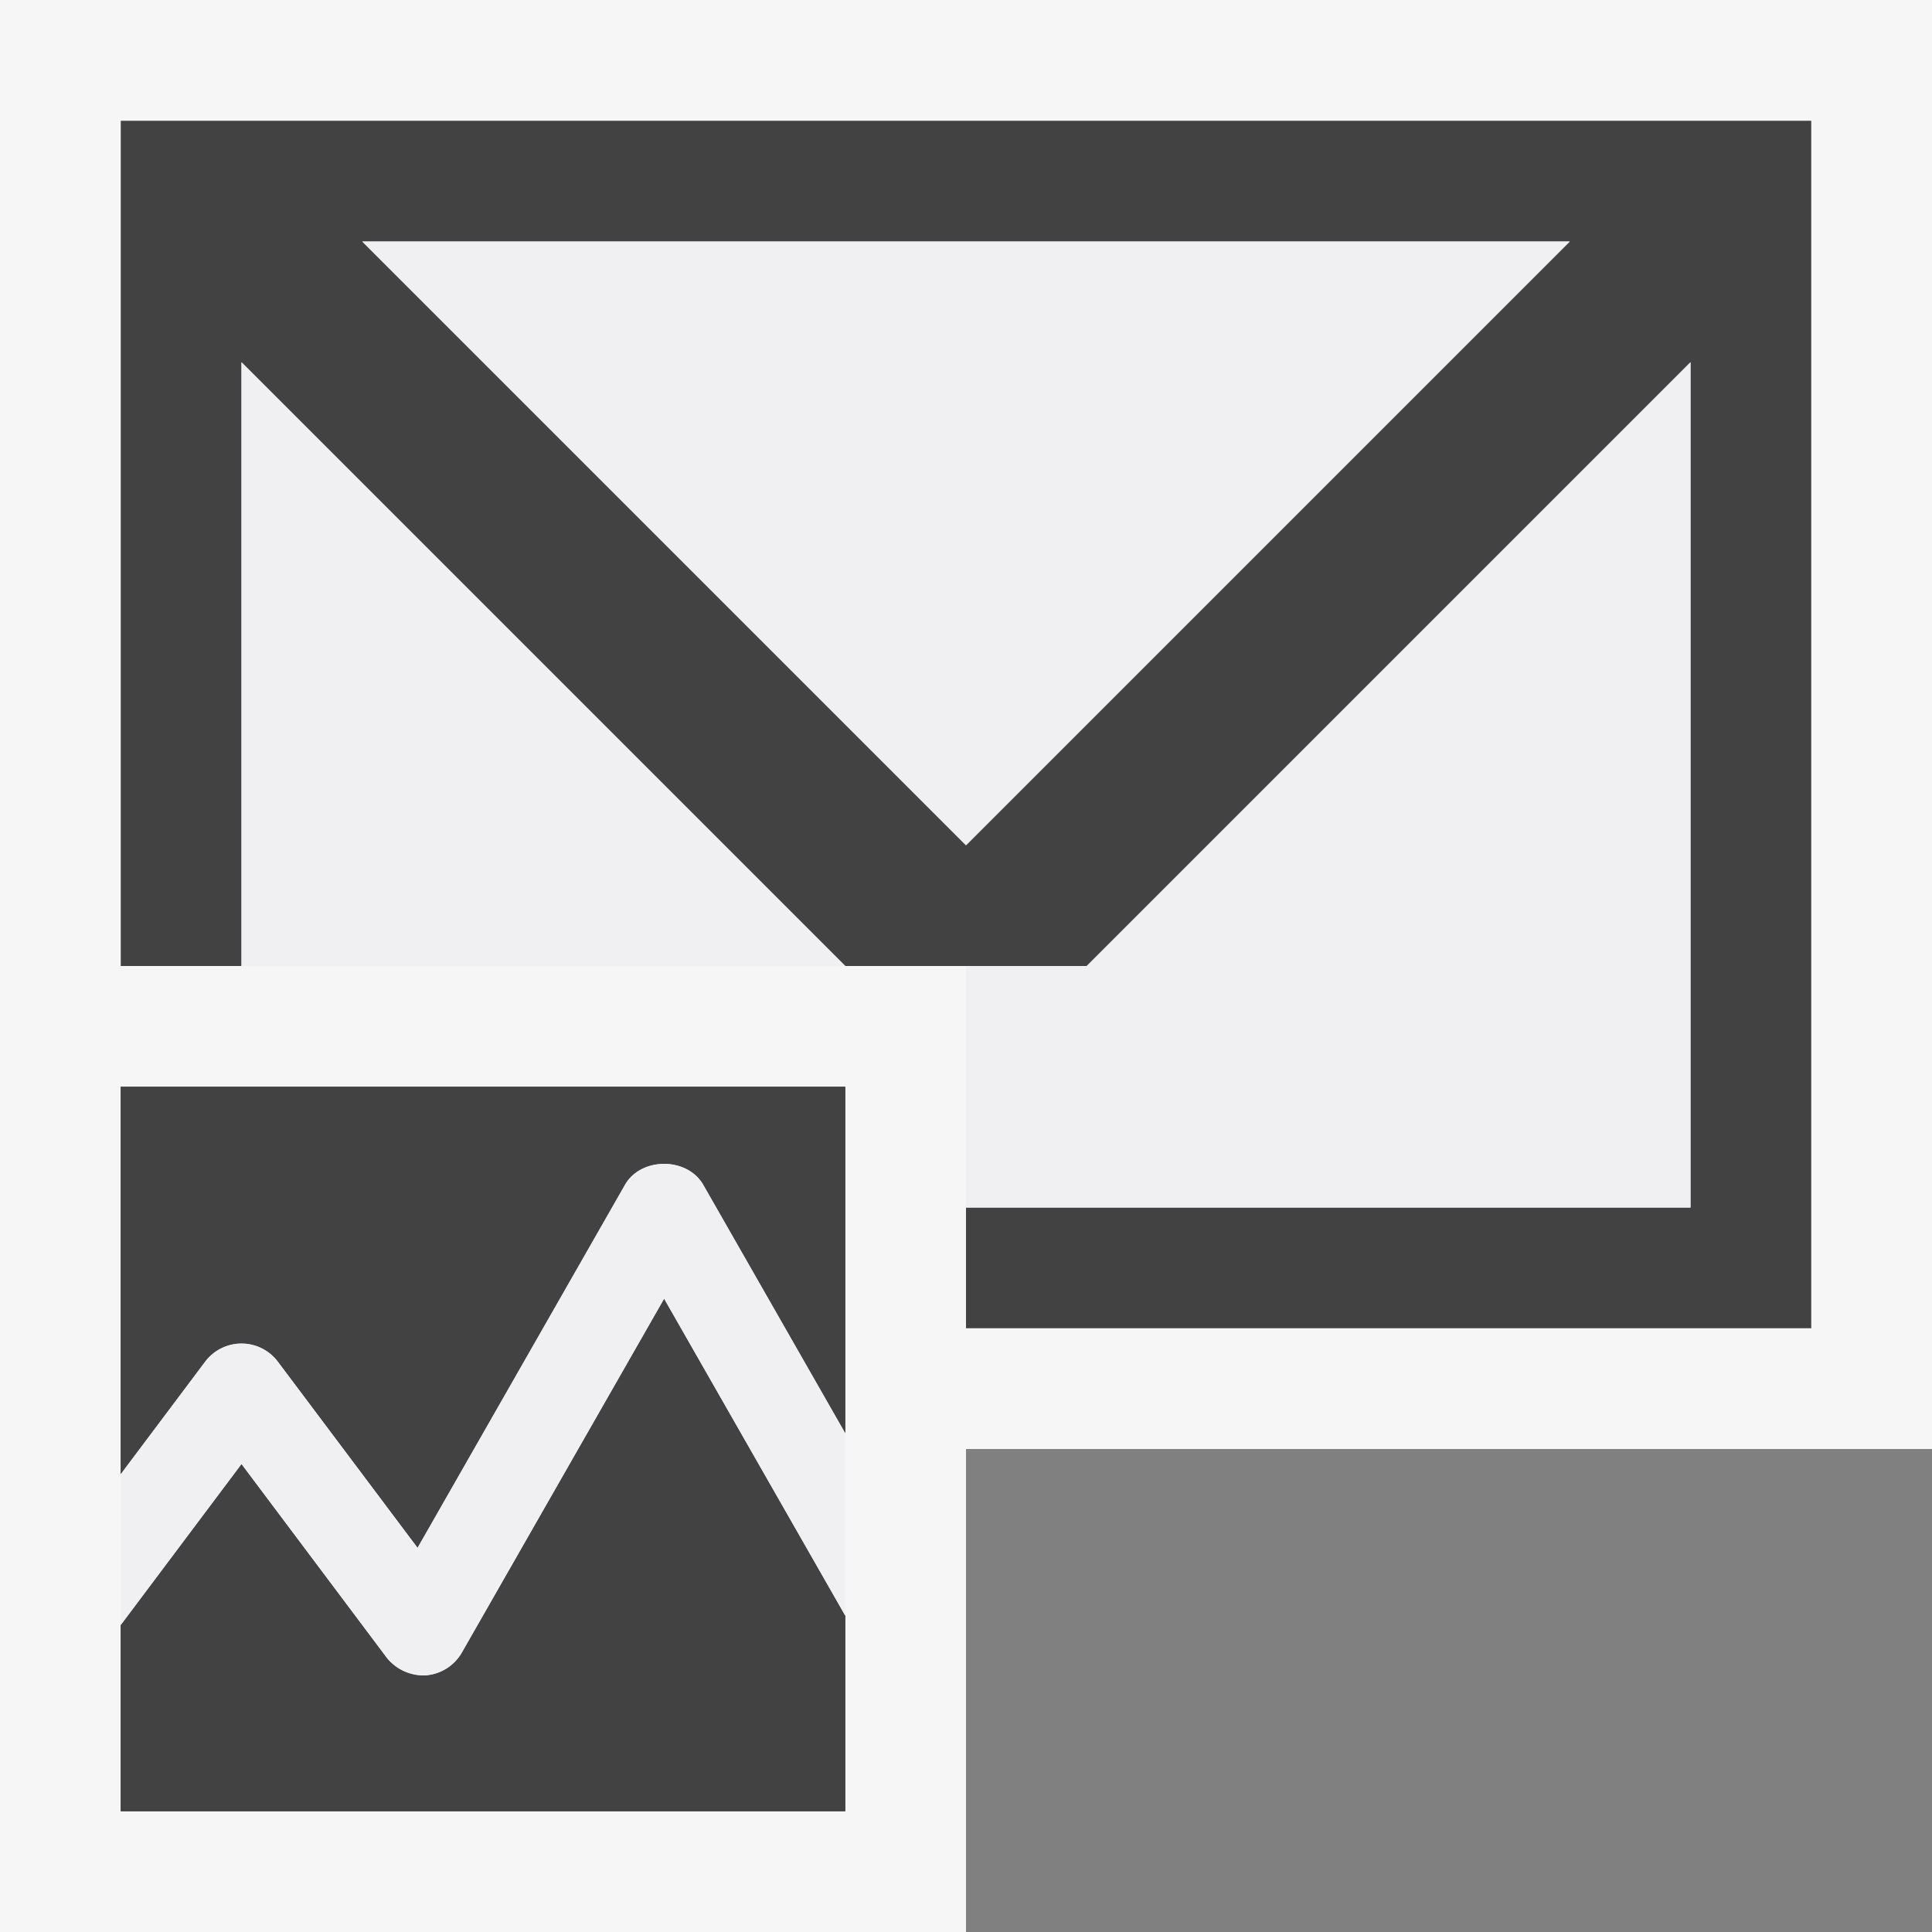
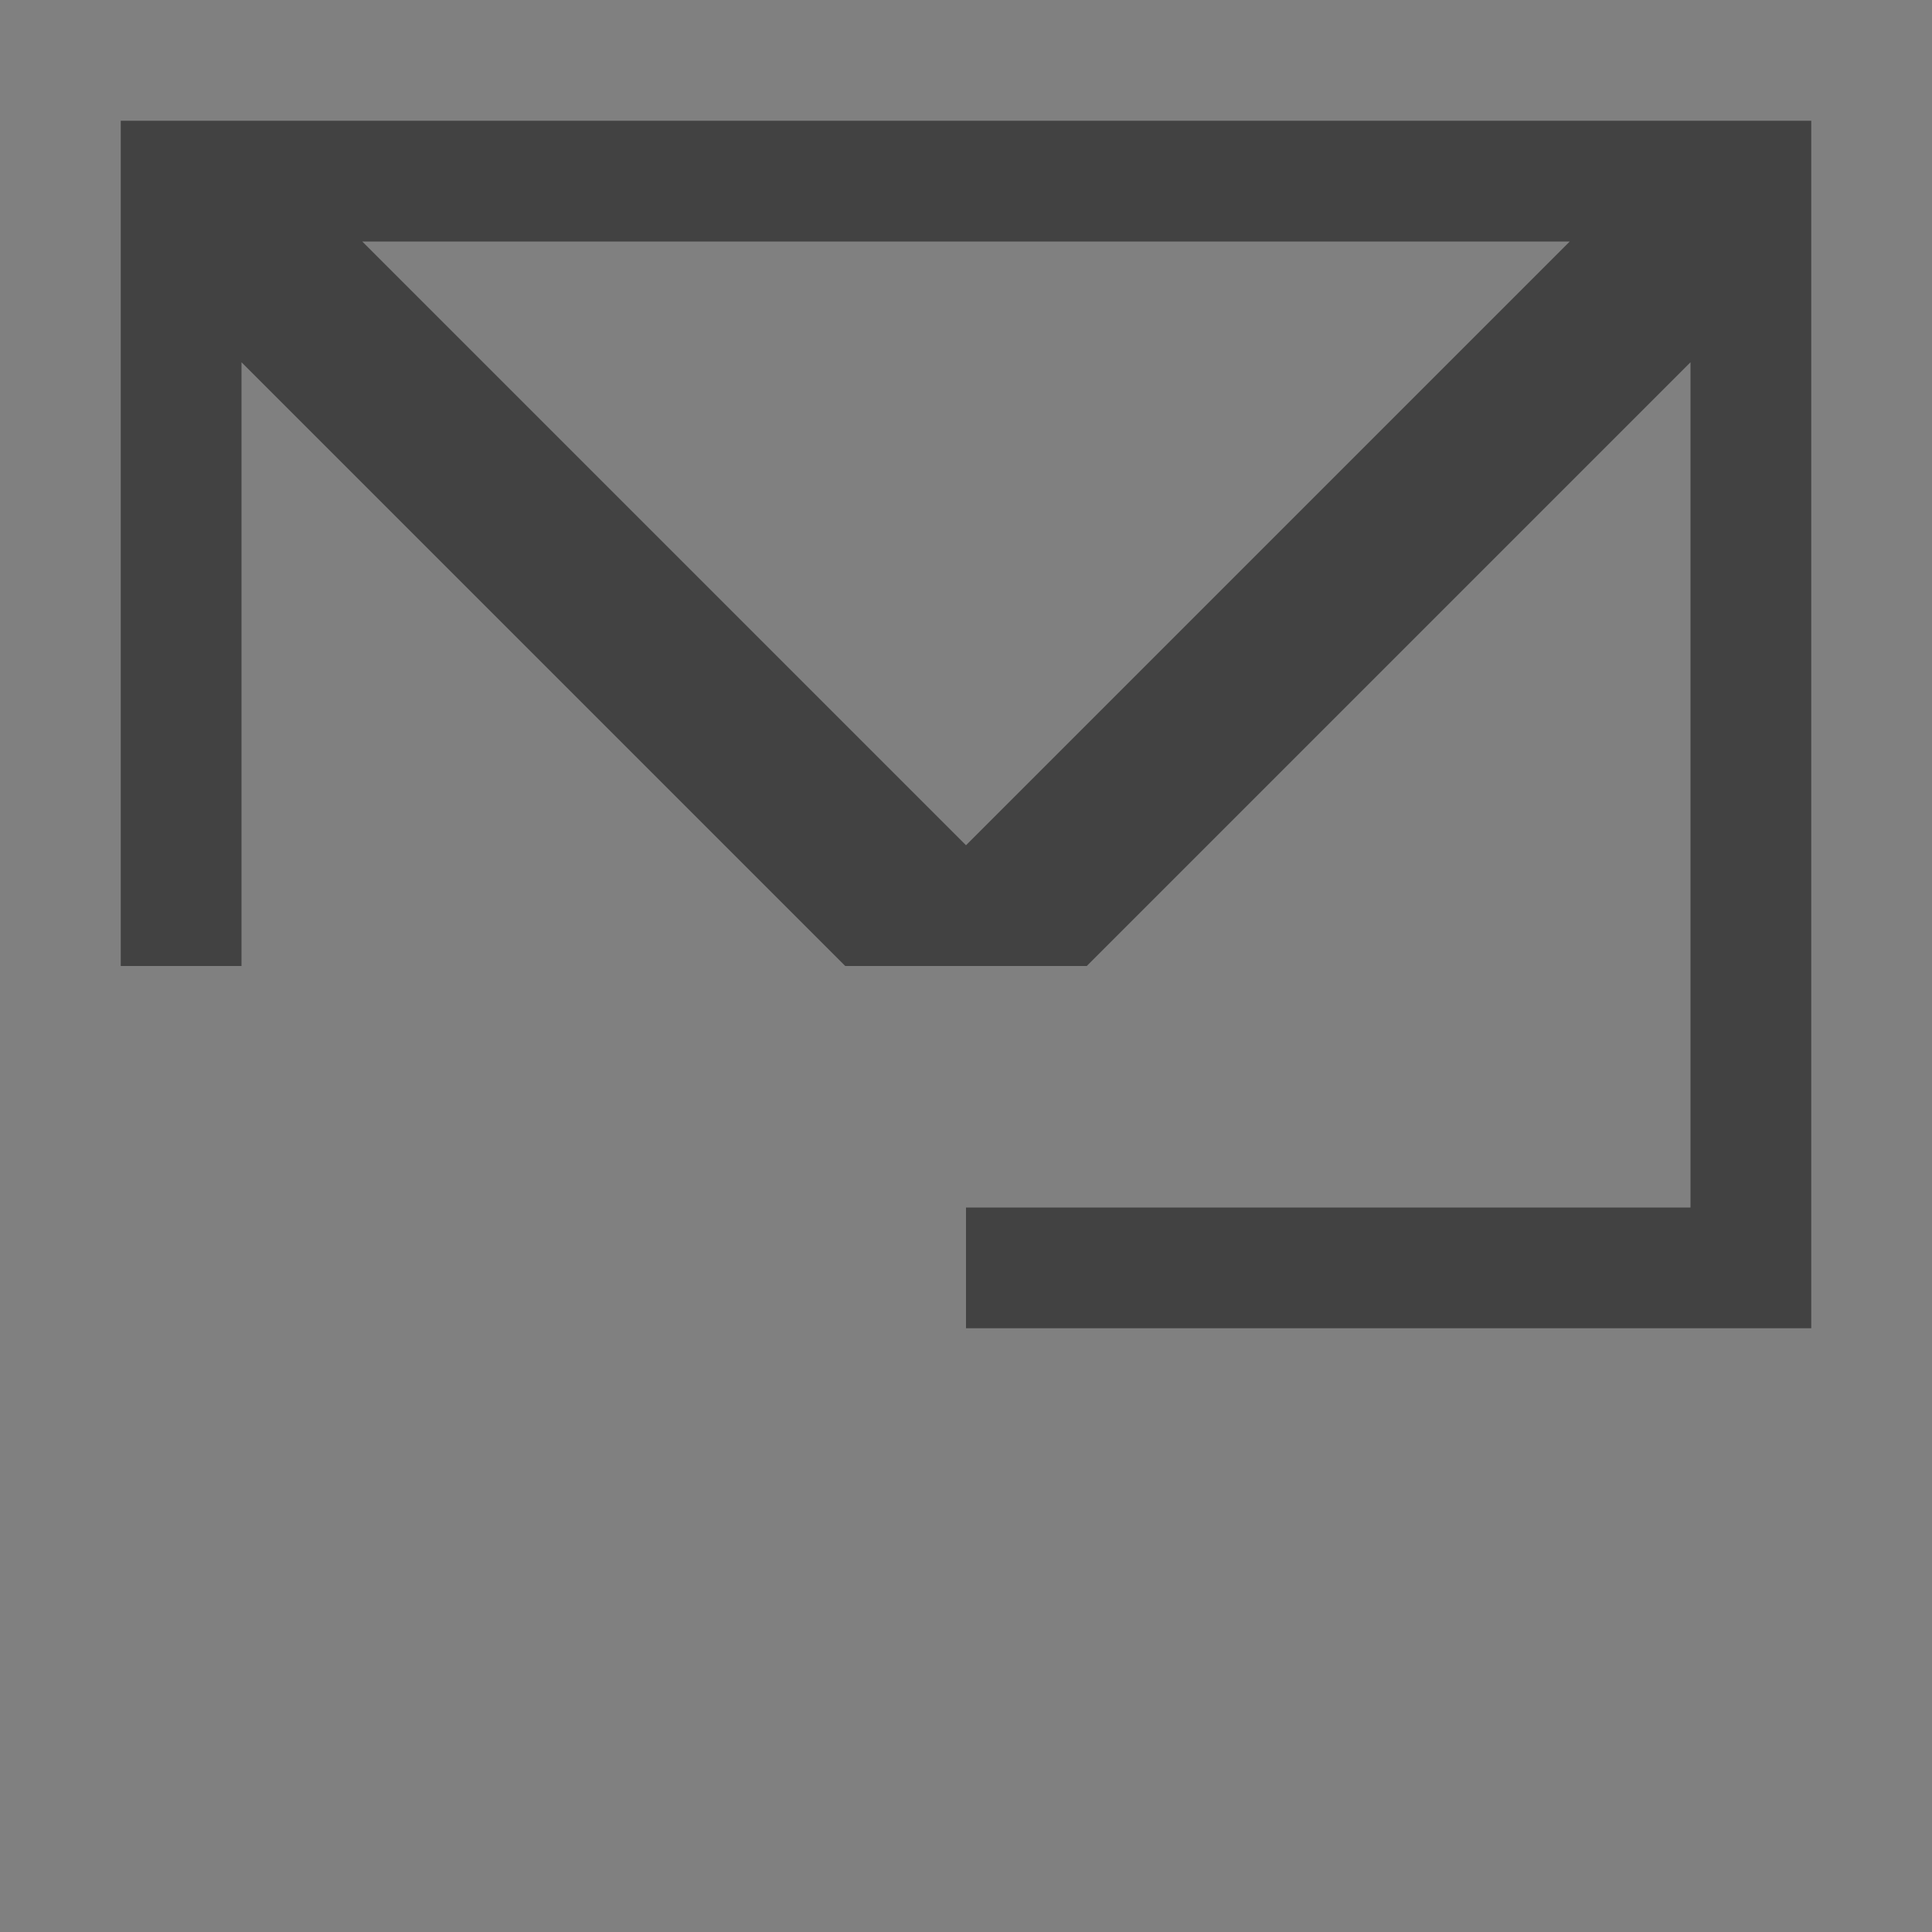
<svg xmlns="http://www.w3.org/2000/svg" viewBox="0 0 16 16">
  <rect x="0" y="0" width="16" height="16" fill="#808080" stroke="none" />
  <style>.st0{fill:#f6f6f6}.st1{fill:#424242}.st2{fill:#f0eff1}</style>
-   <path class="st0" d="M16 0H0v16h8v-4h8z" id="outline" />
  <g id="icon_x5F_bg">
-     <path class="st1" d="M1.7 11.275l-.7.933V9h6v2.869L5.825 9.813c-.133-.233-.518-.233-.65 0l-1.717 3.005L2.3 11.275a.377.377 0 0 0-.6 0zm3.8-.519L7 13.381V15H1v-1.542l1-1.333 1.2 1.6a.39.39 0 0 0 .323.15.378.378 0 0 0 .302-.189l1.675-2.93z" />
-     <path class="st1" d="M3.825 13.686a.375.375 0 0 1-.302.189.394.394 0 0 1-.323-.15l-1.2-1.6-1 1.333V15h6v-1.619l-1.5-2.625-1.675 2.93z" />
-     <path class="st1" d="M1 9v3.208l.7-.933a.377.377 0 0 1 .6 0l1.158 1.543 1.717-3.005c.133-.233.518-.233.65 0L7 11.869V9H1z" />
    <path class="st1" d="M1 1v7h1V3l5 5h2l5-5v7H8v1h7V1H1zm7 6L3 2h10L8 7z" />
  </g>
  <g id="icon_x5F_fg">
-     <path class="st2" d="M3 2h10L8 7zM5.825 9.813c-.133-.233-.518-.233-.65 0l-1.717 3.005L2.3 11.275a.377.377 0 0 0-.6 0l-.7.933v1.25l1-1.333 1.2 1.6a.39.39 0 0 0 .323.15.378.378 0 0 0 .302-.189l1.675-2.93L7 13.381v-1.512L5.825 9.813zM7 8L2 3v5zM9 8H8v2h6V3z" />
-   </g>
+     </g>
</svg>